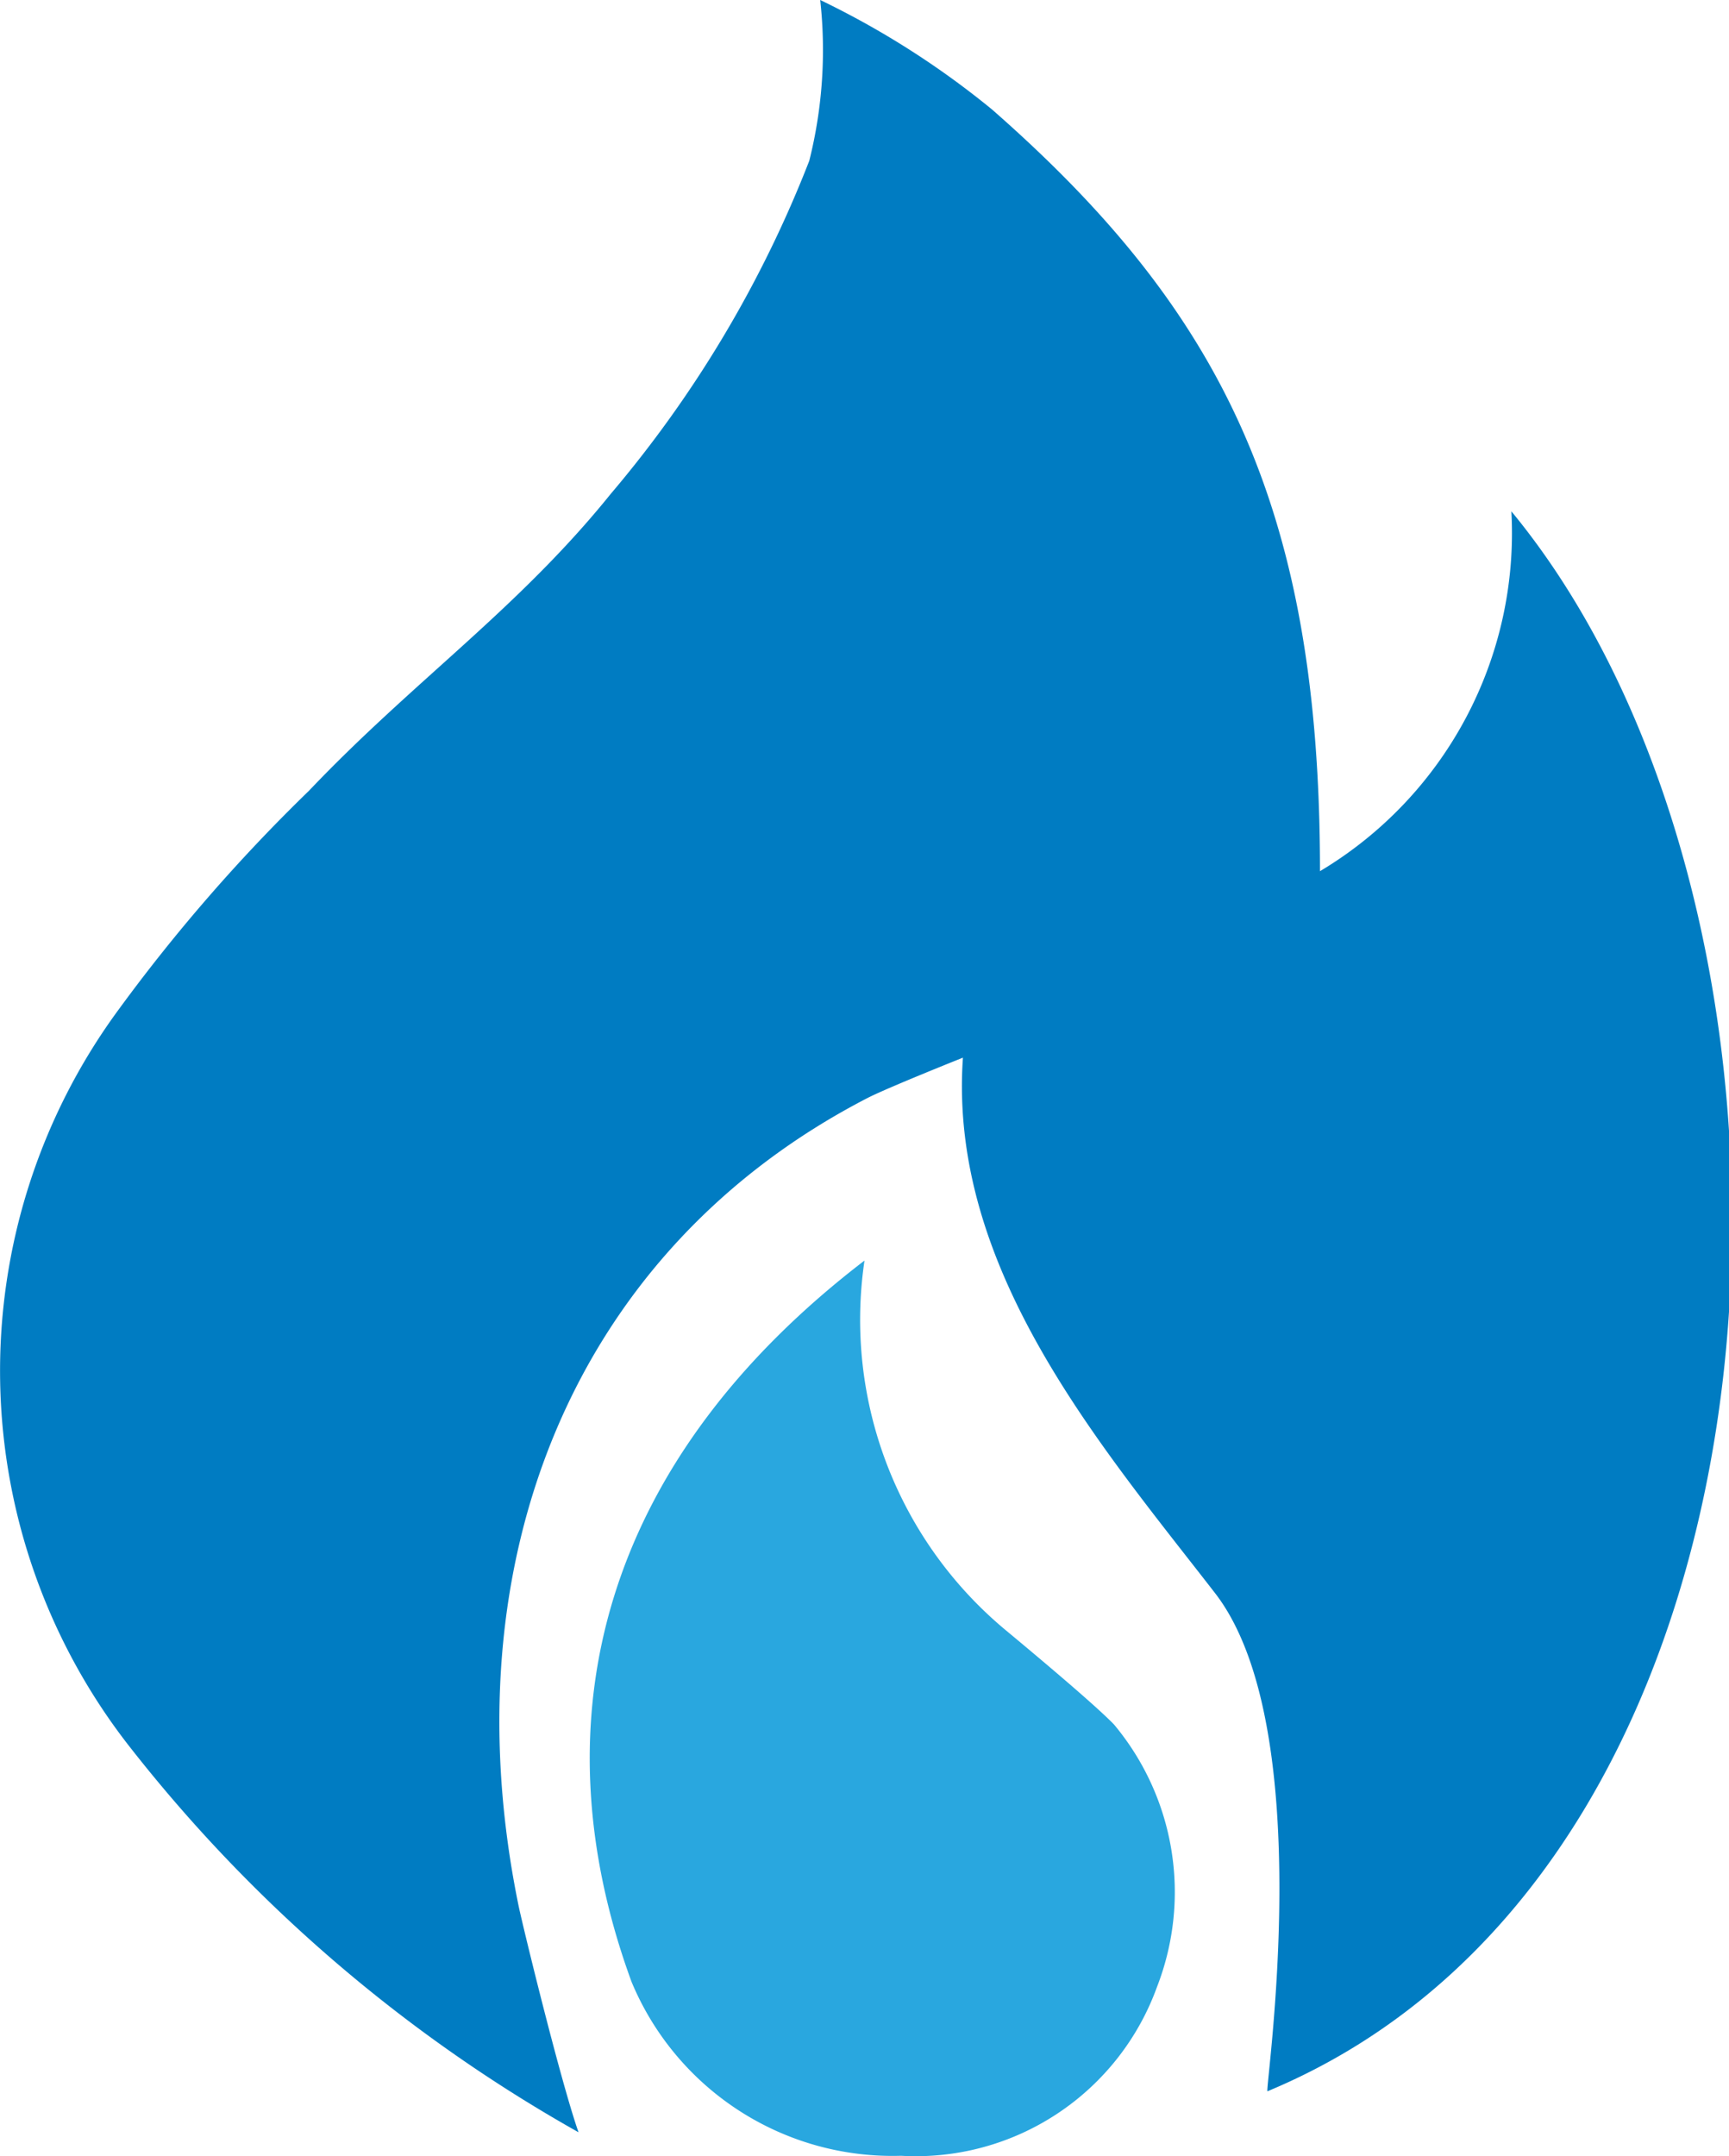
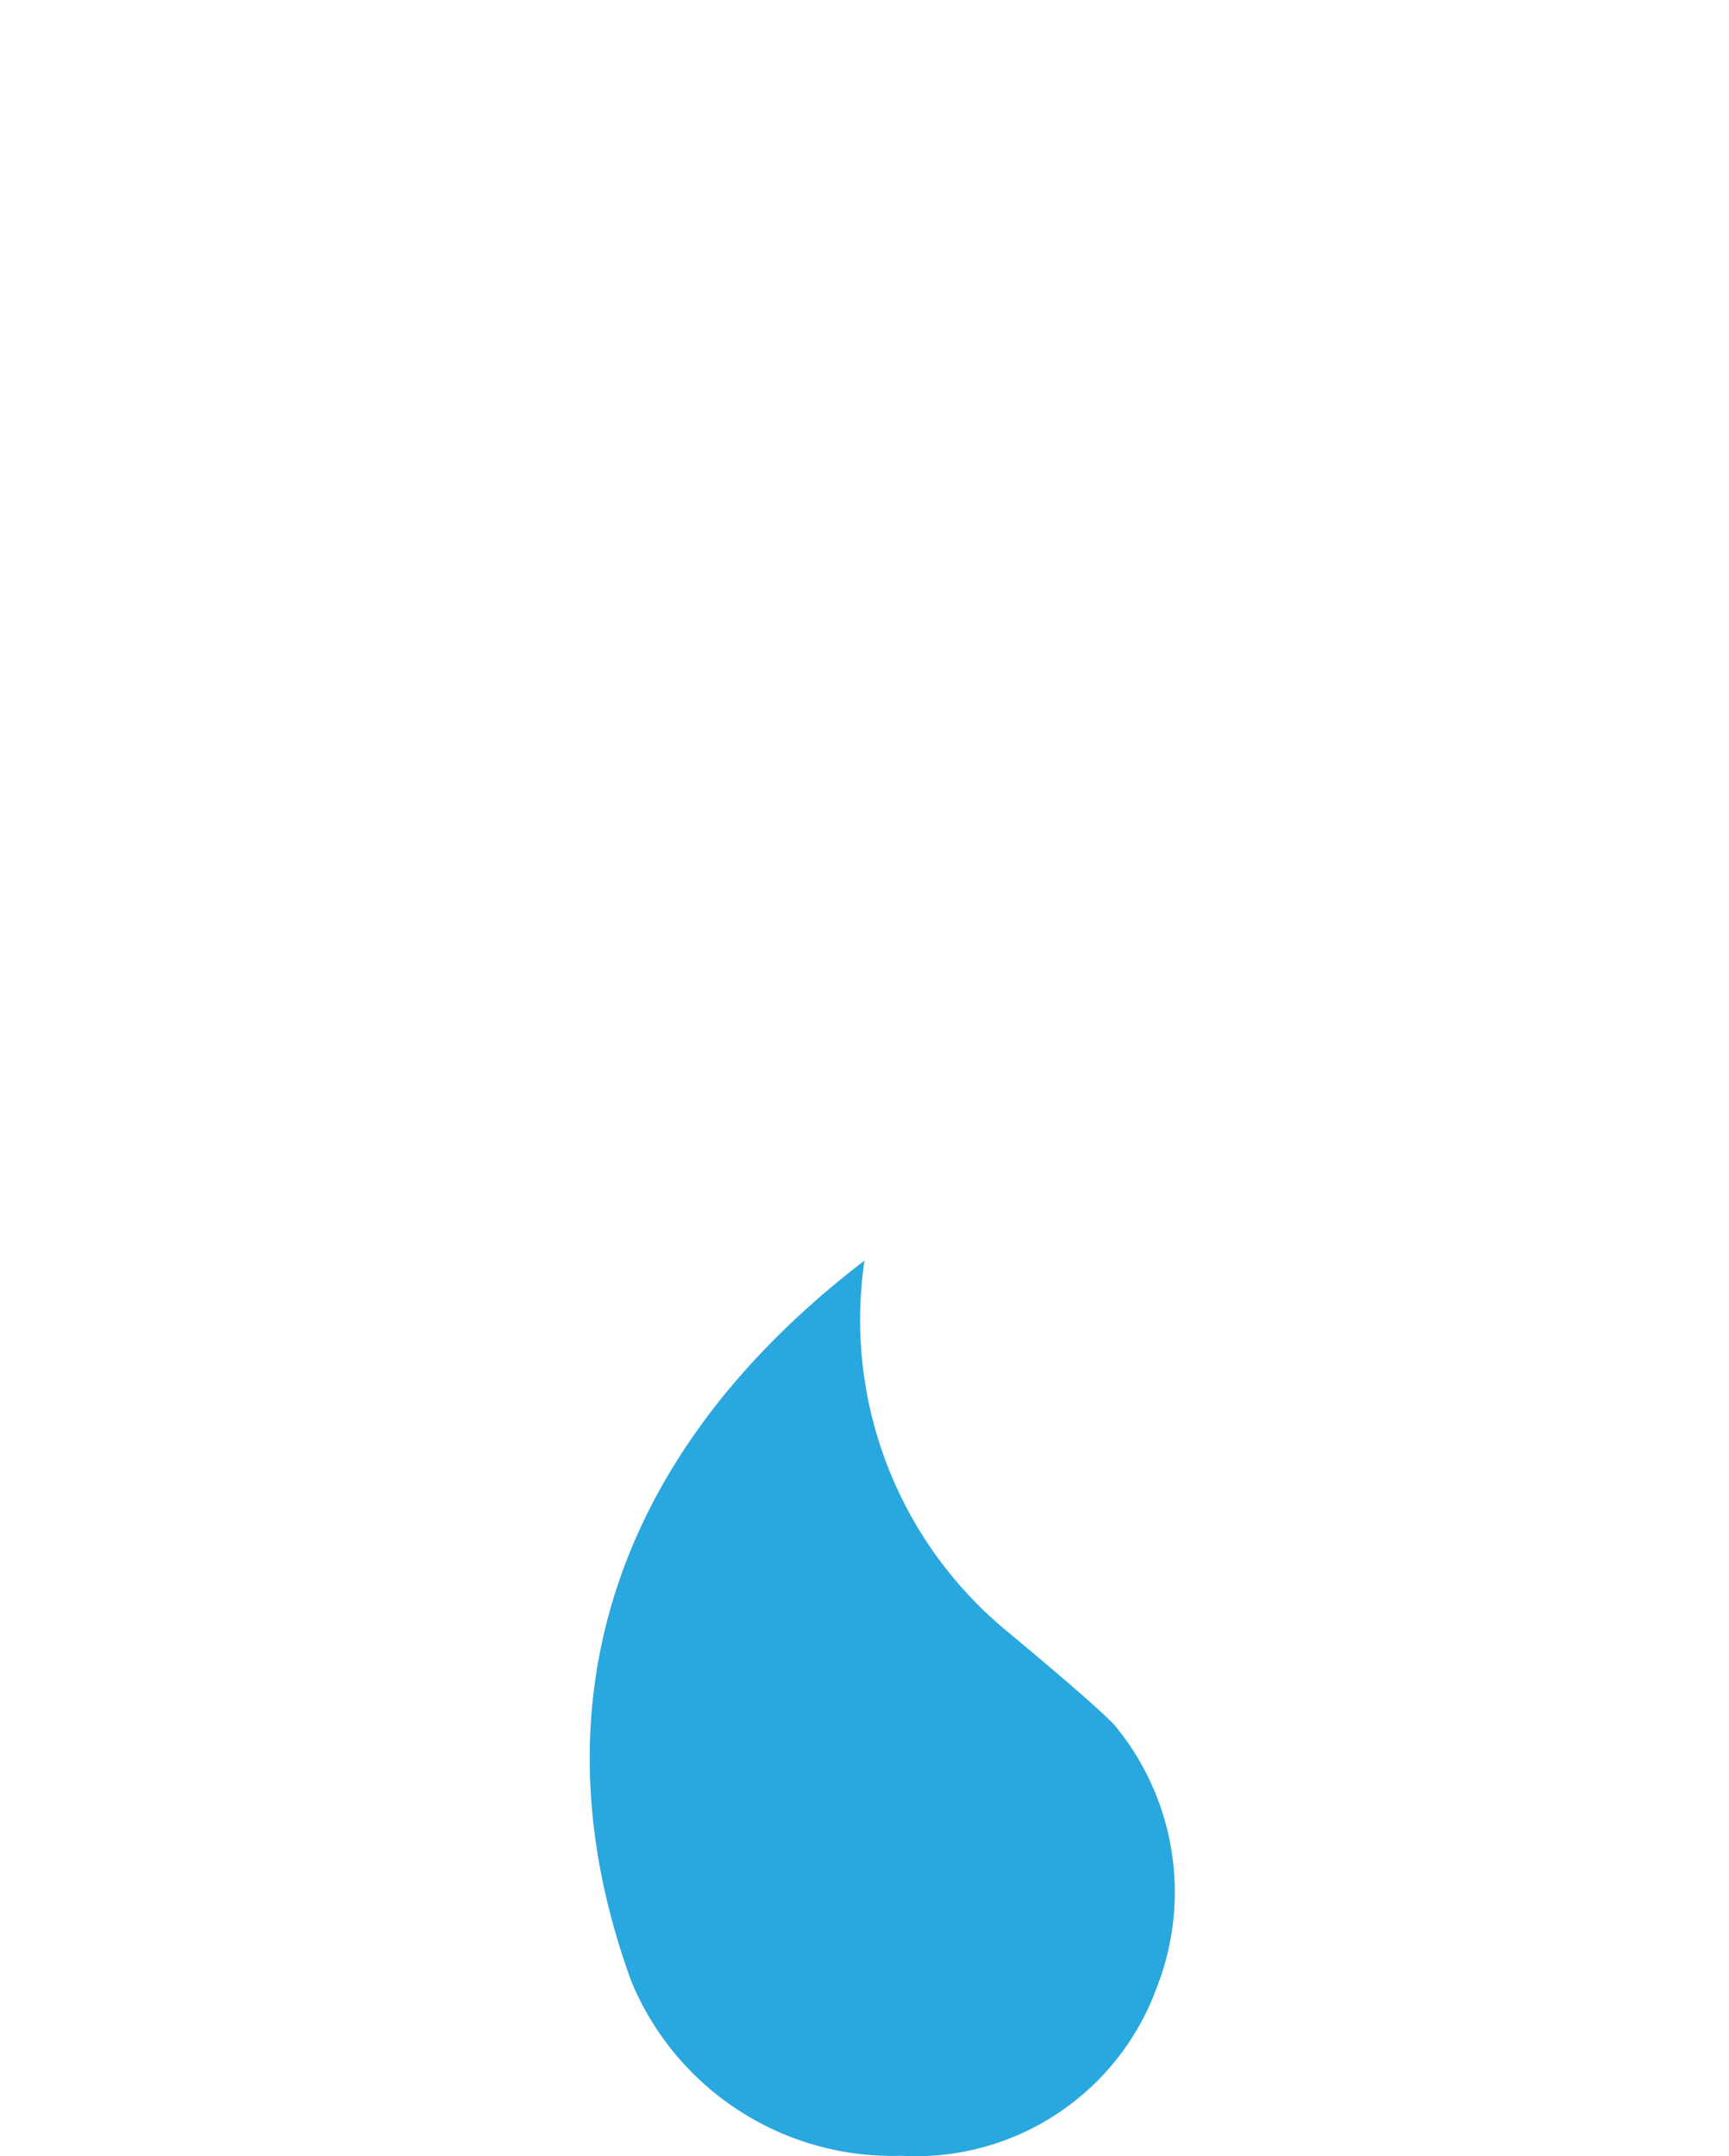
<svg xmlns="http://www.w3.org/2000/svg" viewBox="0 0 31.62 39.43">
  <defs>
    <style>.cls-1{fill:#007cc2;}.cls-2{fill:#29a7df;}</style>
  </defs>
  <g id="レイヤー_2" data-name="レイヤー 2">
    <g id="レイヤー_1-2" data-name="レイヤー 1">
      <g id="gas">
-         <path id="パス_593" data-name="パス 593" class="cls-1" d="M22.22,29.13c-2.1-2.71-4.88-5.93-4.61-9.79,0,0-1.33.53-1.73.73-5.4,2.78-7.68,8.49-6.4,14.76.07.35.77,3.22,1.1,4.16a27.59,27.59,0,0,1-8.17-7,11.15,11.15,0,0,1-.24-13.53,31.26,31.26,0,0,1,3.48-4c1.9-2,3.82-3.32,5.52-5.43A21.41,21.41,0,0,0,14.8,2.94,8.32,8.32,0,0,0,15,0a15.71,15.71,0,0,1,3.14,2c4.2,3.68,6,7.28,6,13.93a7.2,7.2,0,0,0,3.5-6.58c6.19,7.5,5.67,24.68-4.46,28.89C23.12,38.26,24.14,31.61,22.22,29.13Z" />
        <path id="パス_594" data-name="パス 594" class="cls-2" d="M18.43,29.84c.42.35,1.56,1.3,1.94,1.69a4.78,4.78,0,0,1,.79,4.8,4.69,4.69,0,0,1-4.68,3.09,5.17,5.17,0,0,1-4.93-3.18c-1.78-4.86-.49-9.55,4.26-13.19A7.38,7.38,0,0,0,18.43,29.84Z" />
      </g>
    </g>
  </g>
</svg>